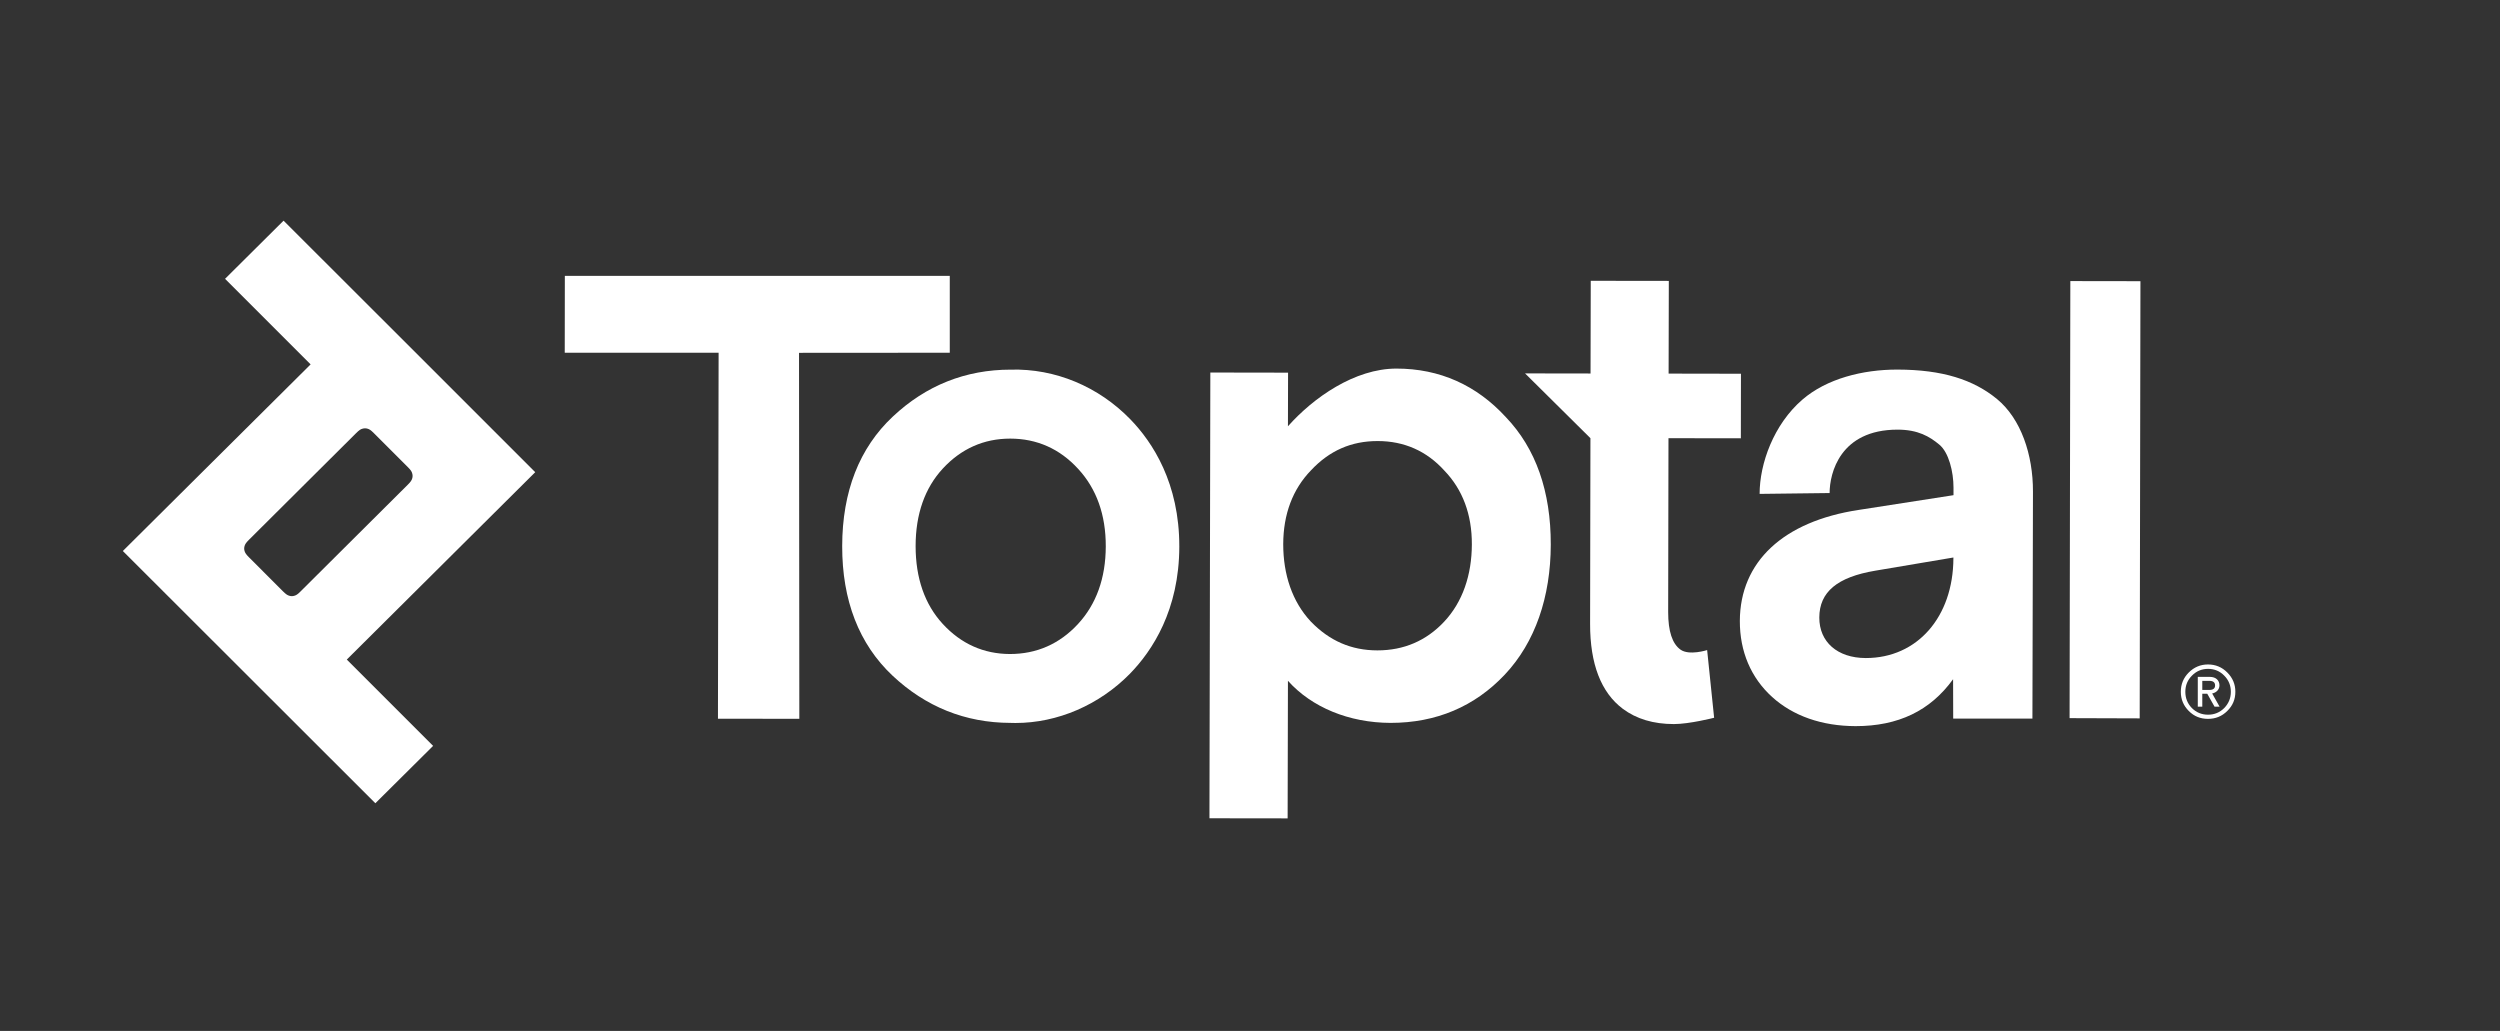
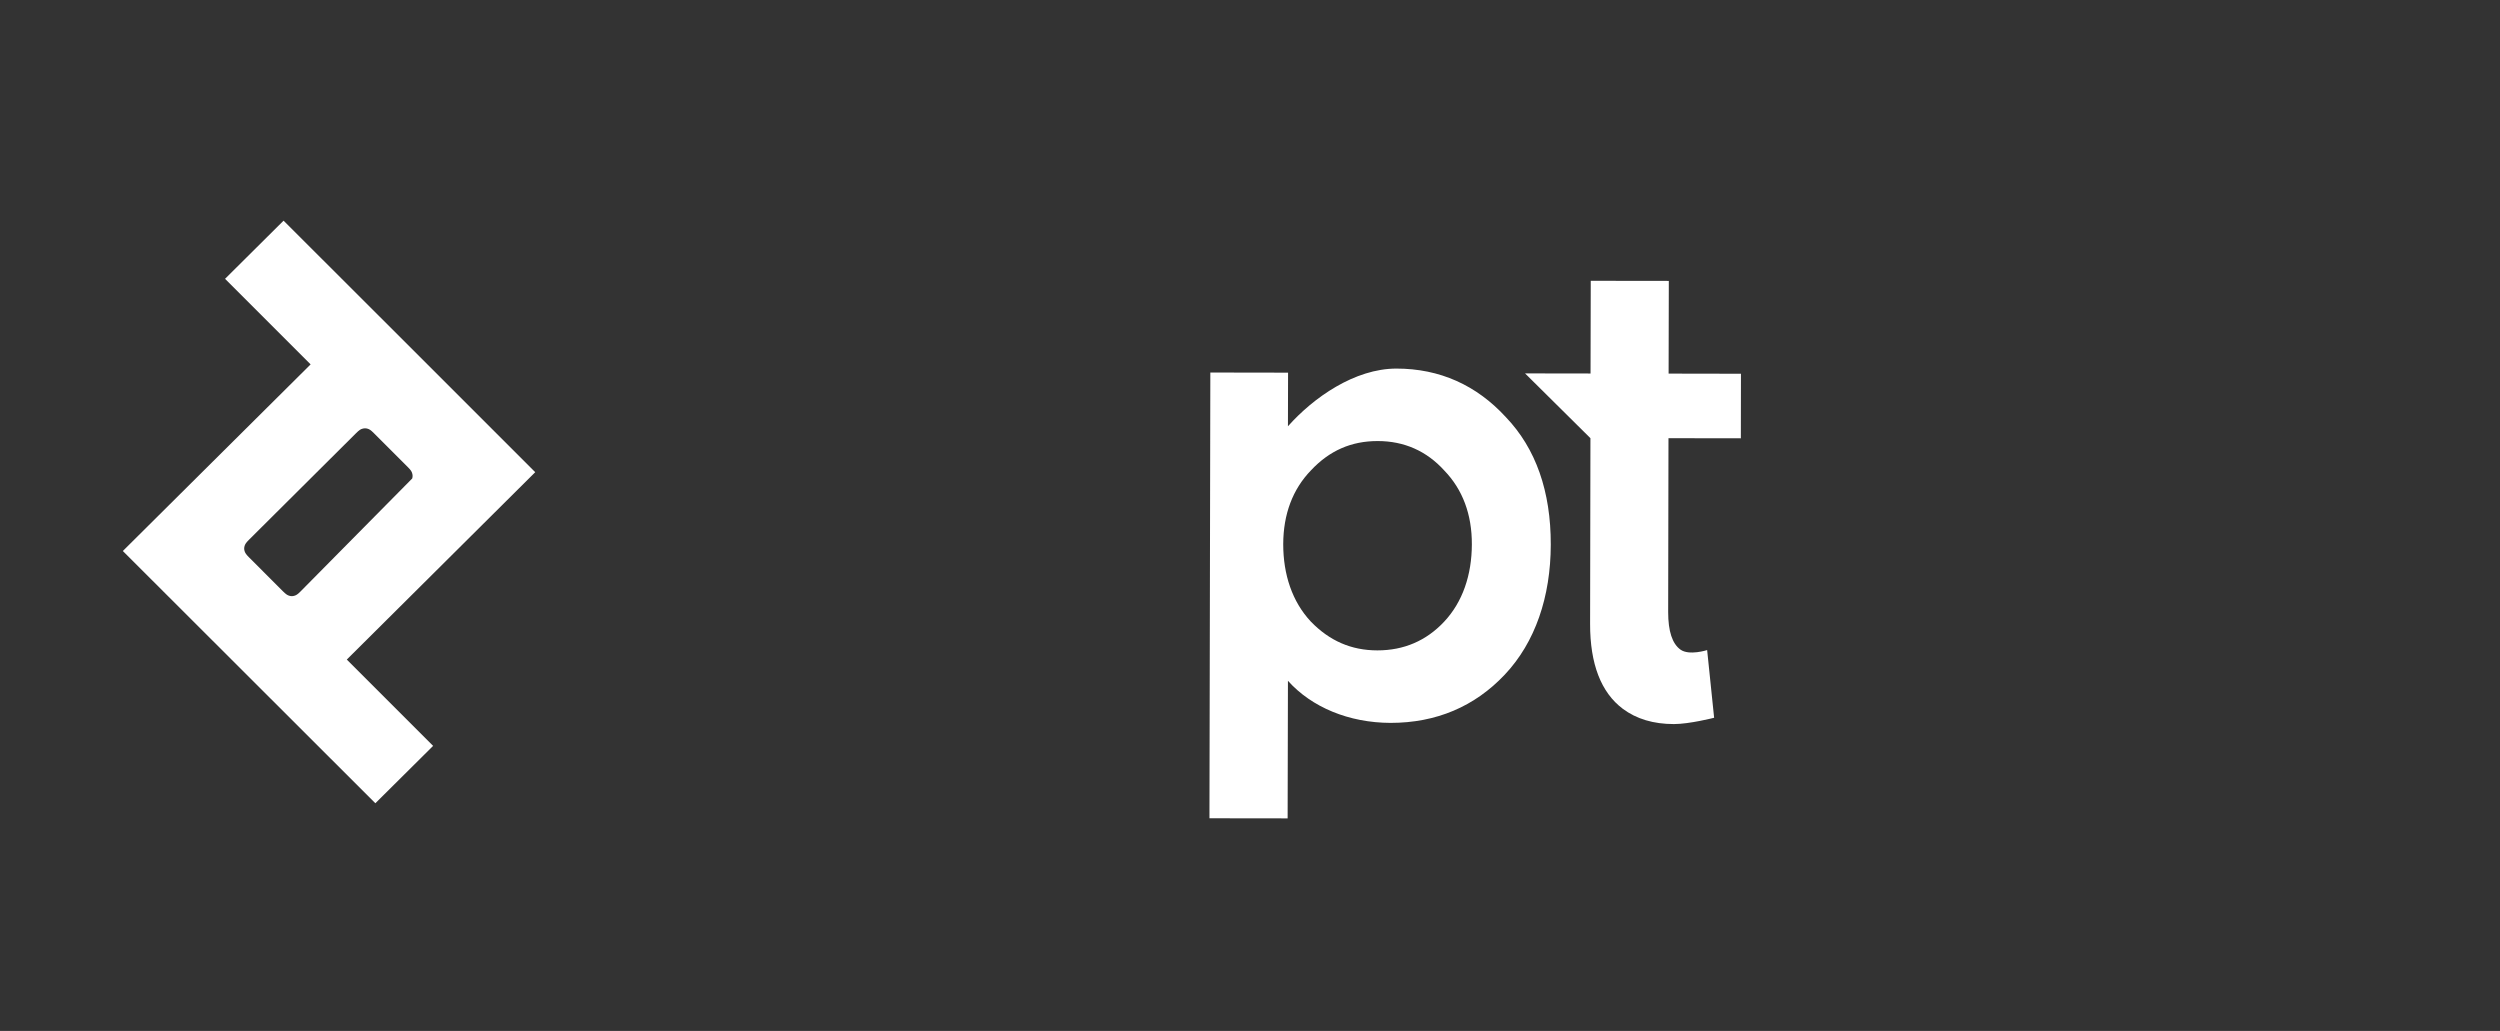
<svg xmlns="http://www.w3.org/2000/svg" width="97" height="40" viewBox="0 0 97 40" fill="none">
  <rect x="0" y="0" width="97" height="40" fill="#333333" stroke="none" />
  <path fill-rule="evenodd" clip-rule="evenodd" d="M58.433 16.191C57.288 14.941 55.859 14.301 54.18 14.301C52.564 14.301 50.96 15.427 49.972 16.54L49.977 14.459L46.961 14.454L46.927 31.525V31.749L49.96 31.753L49.972 26.415C50.889 27.441 52.339 28.043 53.951 28.048C55.725 28.048 57.217 27.416 58.387 26.174C59.566 24.924 60.166 23.158 60.17 21.135C60.175 19.066 59.591 17.404 58.433 16.191ZM53.455 17.113C54.484 17.113 55.355 17.5 56.042 18.26C56.75 18.995 57.113 19.959 57.108 21.126C57.104 22.302 56.754 23.357 56.029 24.126C55.338 24.861 54.471 25.235 53.443 25.235C52.43 25.235 51.585 24.865 50.86 24.117C50.139 23.345 49.789 22.294 49.789 21.114C49.793 19.947 50.156 18.983 50.868 18.247C51.585 17.483 52.43 17.113 53.447 17.113H53.455Z" fill="white" />
  <path fill-rule="evenodd" clip-rule="evenodd" d="M61.709 17.002L61.696 24.205C61.692 25.759 62.121 26.868 62.963 27.5C63.488 27.894 64.154 28.094 64.946 28.094C65.554 28.094 66.508 27.849 66.508 27.849L66.237 25.223C66.237 25.223 65.541 25.447 65.204 25.206C64.883 24.978 64.725 24.488 64.725 23.752L64.737 17.002L67.545 17.006L67.549 14.501L64.742 14.496L64.75 10.899L61.721 10.895L61.713 14.492L59.172 14.488L61.709 17.002Z" fill="white" />
-   <path fill-rule="evenodd" clip-rule="evenodd" d="M36.851 10.703H21.916L21.912 13.686H27.882L27.857 27.611V27.886L31.014 27.89L31.002 13.69L36.851 13.686V10.703Z" fill="white" />
-   <path fill-rule="evenodd" clip-rule="evenodd" d="M20.767 18.321L16.272 13.826C16.23 13.784 11.002 8.562 11.002 8.562L8.732 10.818L12.052 14.138L4.766 21.379L14.564 31.166L16.805 28.94L13.456 25.591L20.767 18.321ZM11.423 23.115C11.356 23.136 11.29 23.136 11.223 23.115C11.156 23.095 11.102 23.065 10.981 22.945L9.661 21.624C9.544 21.508 9.511 21.449 9.49 21.383C9.469 21.316 9.469 21.25 9.49 21.183C9.511 21.117 9.54 21.063 9.661 20.942L13.822 16.801C13.939 16.684 13.997 16.651 14.064 16.634C14.131 16.614 14.197 16.614 14.264 16.634C14.331 16.655 14.385 16.684 14.505 16.805L15.826 18.126C15.943 18.242 15.976 18.3 15.993 18.367C16.014 18.433 16.014 18.5 15.993 18.566C15.972 18.633 15.943 18.687 15.822 18.807L11.66 22.949C11.548 23.065 11.489 23.095 11.423 23.115Z" fill="white" />
-   <path fill-rule="evenodd" clip-rule="evenodd" d="M43.858 16.27C42.62 14.995 40.938 14.293 39.213 14.342C37.467 14.342 35.93 14.953 34.643 16.162C33.343 17.379 32.681 19.07 32.677 21.185C32.673 23.299 33.331 24.99 34.626 26.211C35.914 27.424 37.455 28.043 39.2 28.048C39.267 28.052 39.334 28.052 39.4 28.052C41.033 28.052 42.65 27.354 43.841 26.141C44.712 25.247 45.753 23.669 45.757 21.209C45.761 18.75 44.728 17.167 43.858 16.27ZM42.904 21.205C42.9 22.431 42.537 23.445 41.821 24.217C41.108 24.986 40.221 25.376 39.184 25.376C38.167 25.372 37.288 24.982 36.576 24.205C35.88 23.449 35.526 22.431 35.526 21.189C35.526 19.947 35.884 18.933 36.584 18.177C37.297 17.408 38.176 17.018 39.196 17.018C40.229 17.018 41.117 17.412 41.829 18.189C42.545 18.962 42.908 19.976 42.904 21.205Z" fill="white" />
-   <path fill-rule="evenodd" clip-rule="evenodd" d="M70.989 19.13C70.989 18.361 71.393 16.67 73.626 16.67C74.417 16.67 74.867 16.936 75.246 17.252C75.613 17.555 75.796 18.303 75.796 18.922V19.213L72.11 19.786C69.189 20.231 67.515 21.797 67.506 24.09C67.502 25.278 67.936 26.296 68.76 27.044C69.573 27.779 70.685 28.17 71.997 28.174C73.651 28.174 74.892 27.58 75.78 26.354C75.784 26.874 75.784 27.397 75.784 27.883H78.858L78.879 19.076C78.883 17.638 78.412 16.247 77.483 15.482C76.567 14.73 75.367 14.344 73.63 14.34H73.605C72.28 14.34 70.876 14.689 69.931 15.507C68.819 16.467 68.273 17.987 68.273 19.163L70.989 19.13ZM72.385 25.532C71.293 25.528 70.585 24.909 70.589 23.957C70.593 22.968 71.285 22.391 72.764 22.142L75.792 21.631V21.66C75.784 23.941 74.388 25.532 72.397 25.532H72.385Z" fill="white" />
-   <path fill-rule="evenodd" clip-rule="evenodd" d="M80.329 10.906L80.3 27.79V27.864L83.02 27.873L83.049 10.985V10.91L80.329 10.906Z" fill="white" />
-   <path fill-rule="evenodd" clip-rule="evenodd" d="M84.616 26.841C84.616 26.55 84.716 26.301 84.924 26.093C85.132 25.885 85.382 25.781 85.67 25.781C85.961 25.781 86.215 25.885 86.419 26.093C86.628 26.301 86.732 26.55 86.732 26.841C86.732 27.136 86.628 27.381 86.419 27.585C86.211 27.793 85.961 27.892 85.67 27.892C85.378 27.892 85.128 27.793 84.924 27.585C84.72 27.381 84.616 27.136 84.616 26.841ZM84.791 26.841C84.791 27.086 84.874 27.298 85.045 27.473C85.216 27.643 85.424 27.73 85.674 27.73C85.92 27.73 86.128 27.643 86.299 27.473C86.469 27.298 86.557 27.09 86.557 26.841C86.557 26.592 86.469 26.384 86.299 26.213C86.128 26.039 85.92 25.952 85.674 25.952C85.428 25.952 85.22 26.039 85.049 26.213C84.878 26.384 84.791 26.592 84.791 26.841ZM85.924 27.419L85.641 26.916H85.449V27.419H85.274V26.263H85.745C85.978 26.263 86.115 26.4 86.115 26.592C86.115 26.754 85.995 26.874 85.832 26.907L86.12 27.419H85.924ZM85.449 26.417V26.77H85.72C85.87 26.77 85.945 26.712 85.945 26.596C85.945 26.475 85.87 26.417 85.72 26.417H85.449Z" fill="white" />
+   <path fill-rule="evenodd" clip-rule="evenodd" d="M20.767 18.321L16.272 13.826C16.23 13.784 11.002 8.562 11.002 8.562L8.732 10.818L12.052 14.138L4.766 21.379L14.564 31.166L16.805 28.94L13.456 25.591L20.767 18.321ZM11.423 23.115C11.356 23.136 11.29 23.136 11.223 23.115C11.156 23.095 11.102 23.065 10.981 22.945L9.661 21.624C9.544 21.508 9.511 21.449 9.49 21.383C9.469 21.316 9.469 21.25 9.49 21.183C9.511 21.117 9.54 21.063 9.661 20.942L13.822 16.801C13.939 16.684 13.997 16.651 14.064 16.634C14.131 16.614 14.197 16.614 14.264 16.634C14.331 16.655 14.385 16.684 14.505 16.805L15.826 18.126C15.943 18.242 15.976 18.3 15.993 18.367C16.014 18.433 16.014 18.5 15.993 18.566L11.66 22.949C11.548 23.065 11.489 23.095 11.423 23.115Z" fill="white" />
</svg>